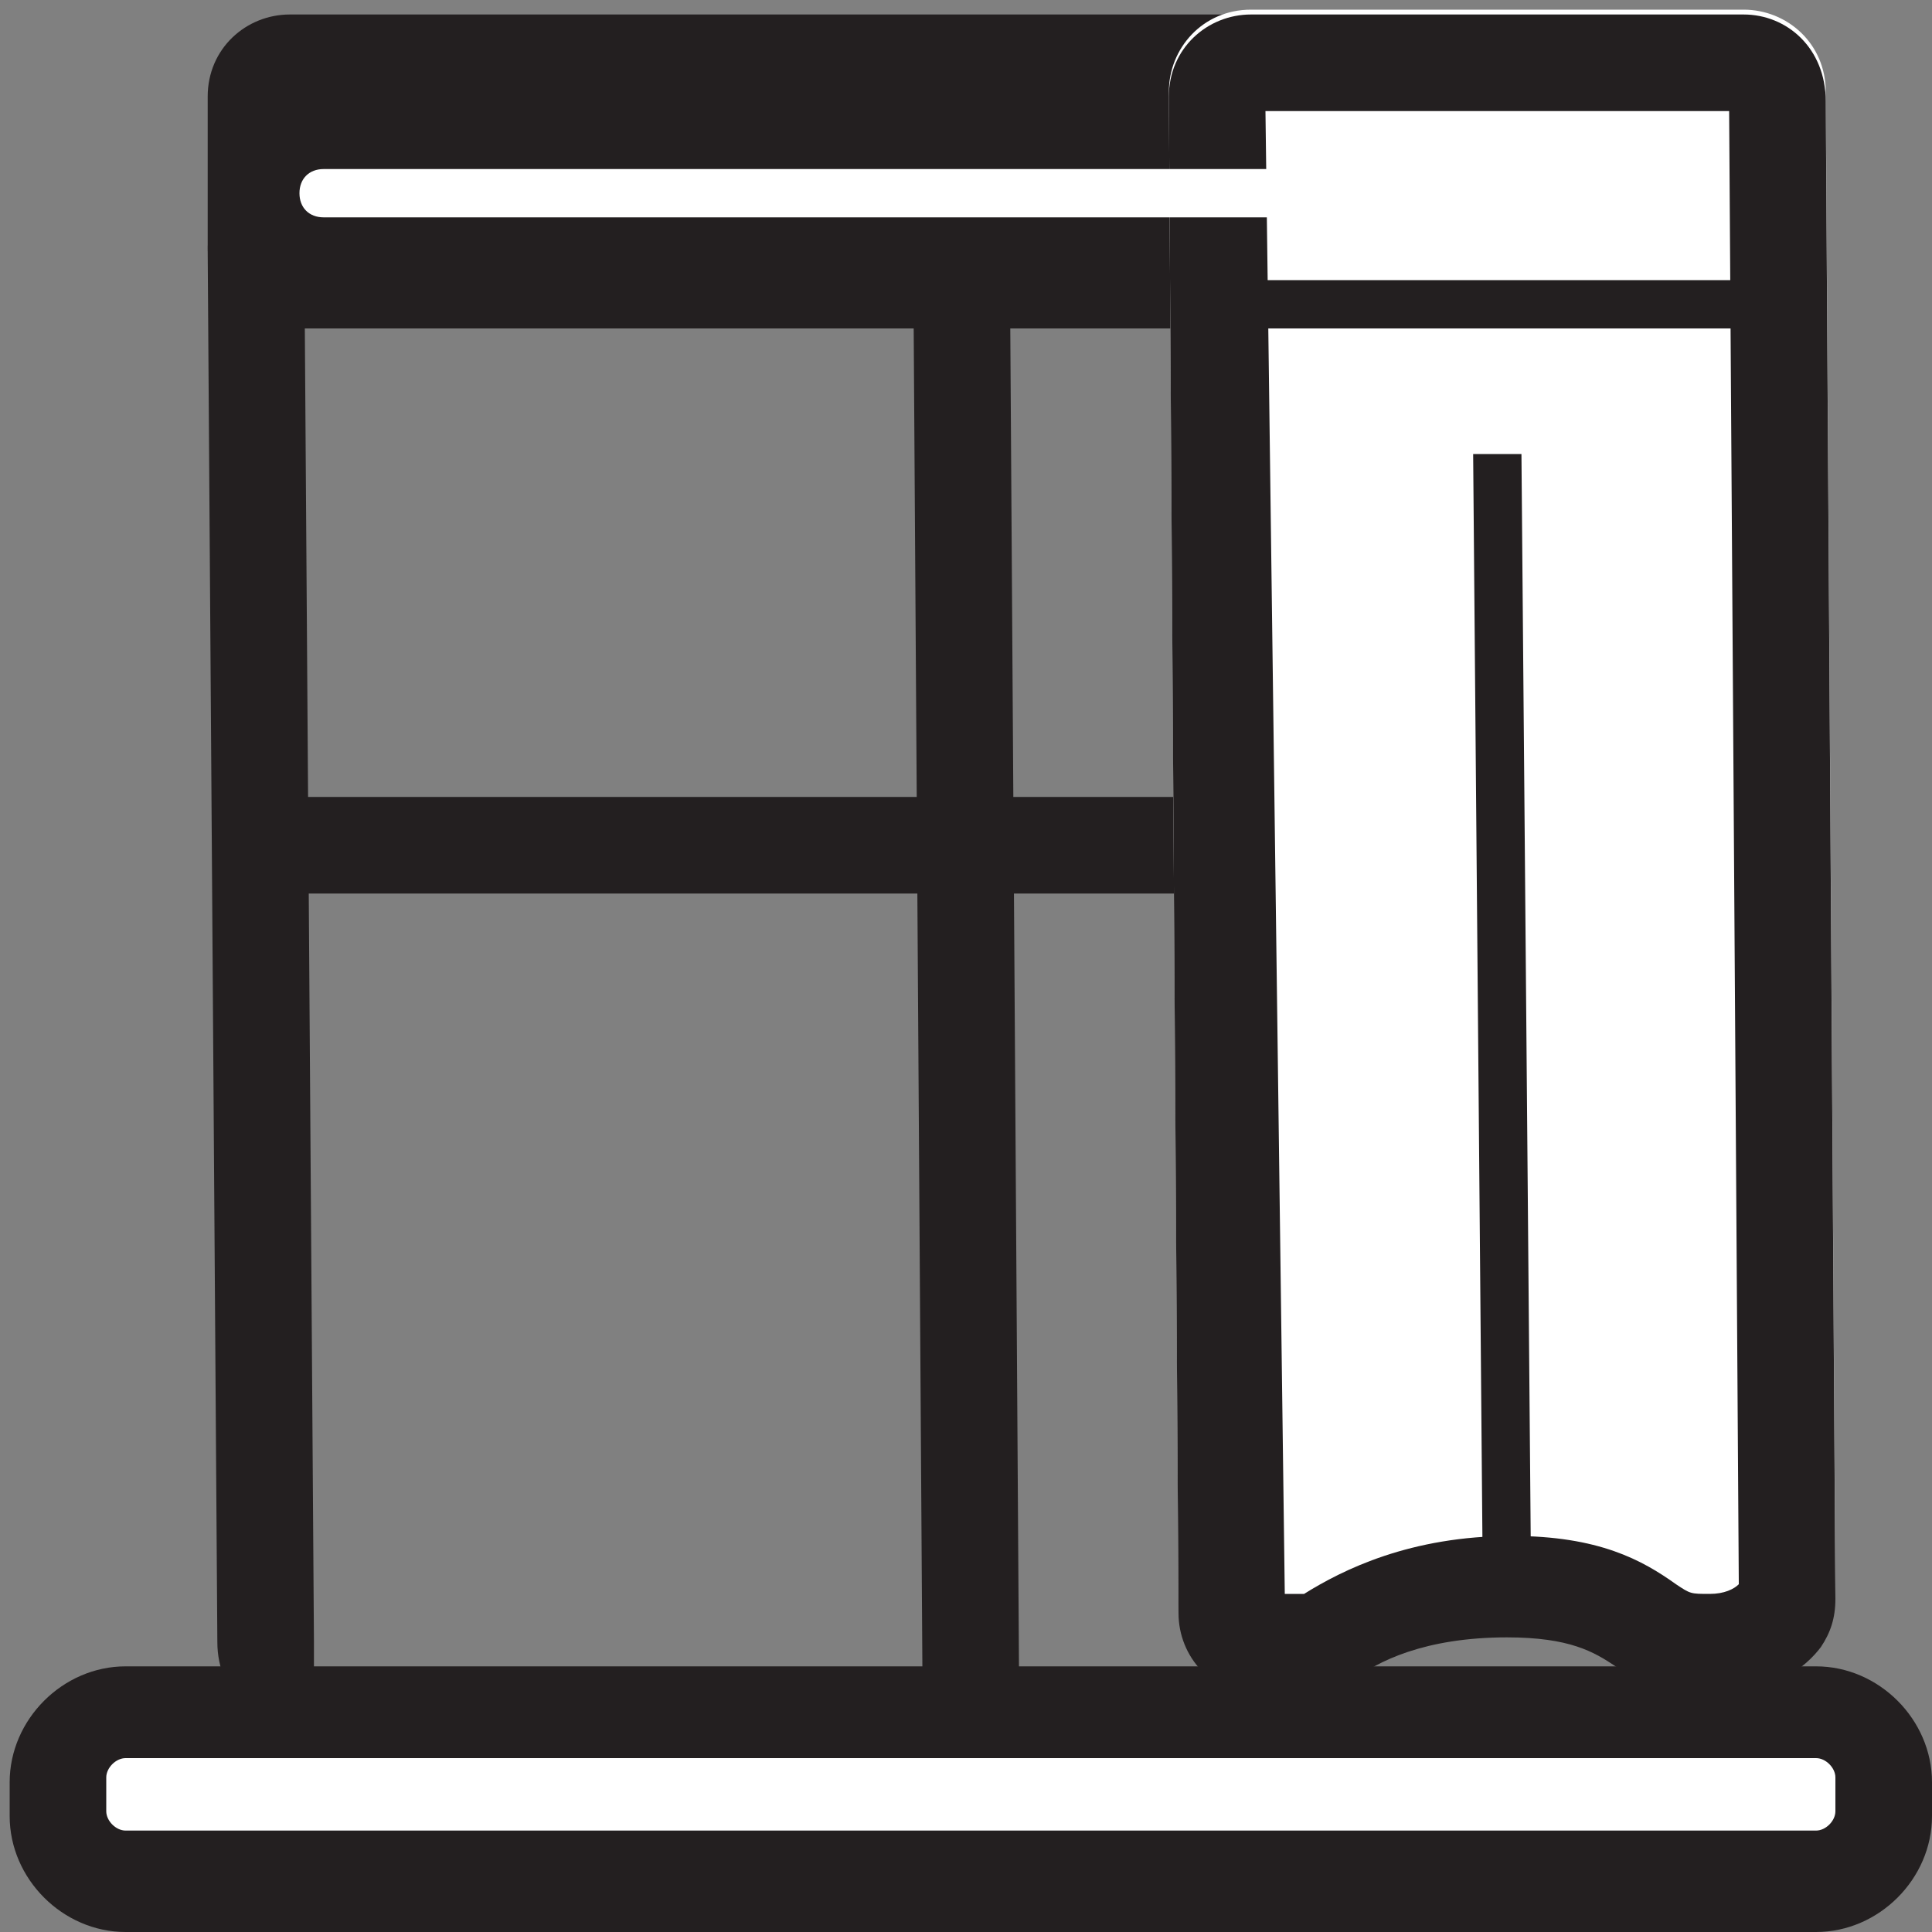
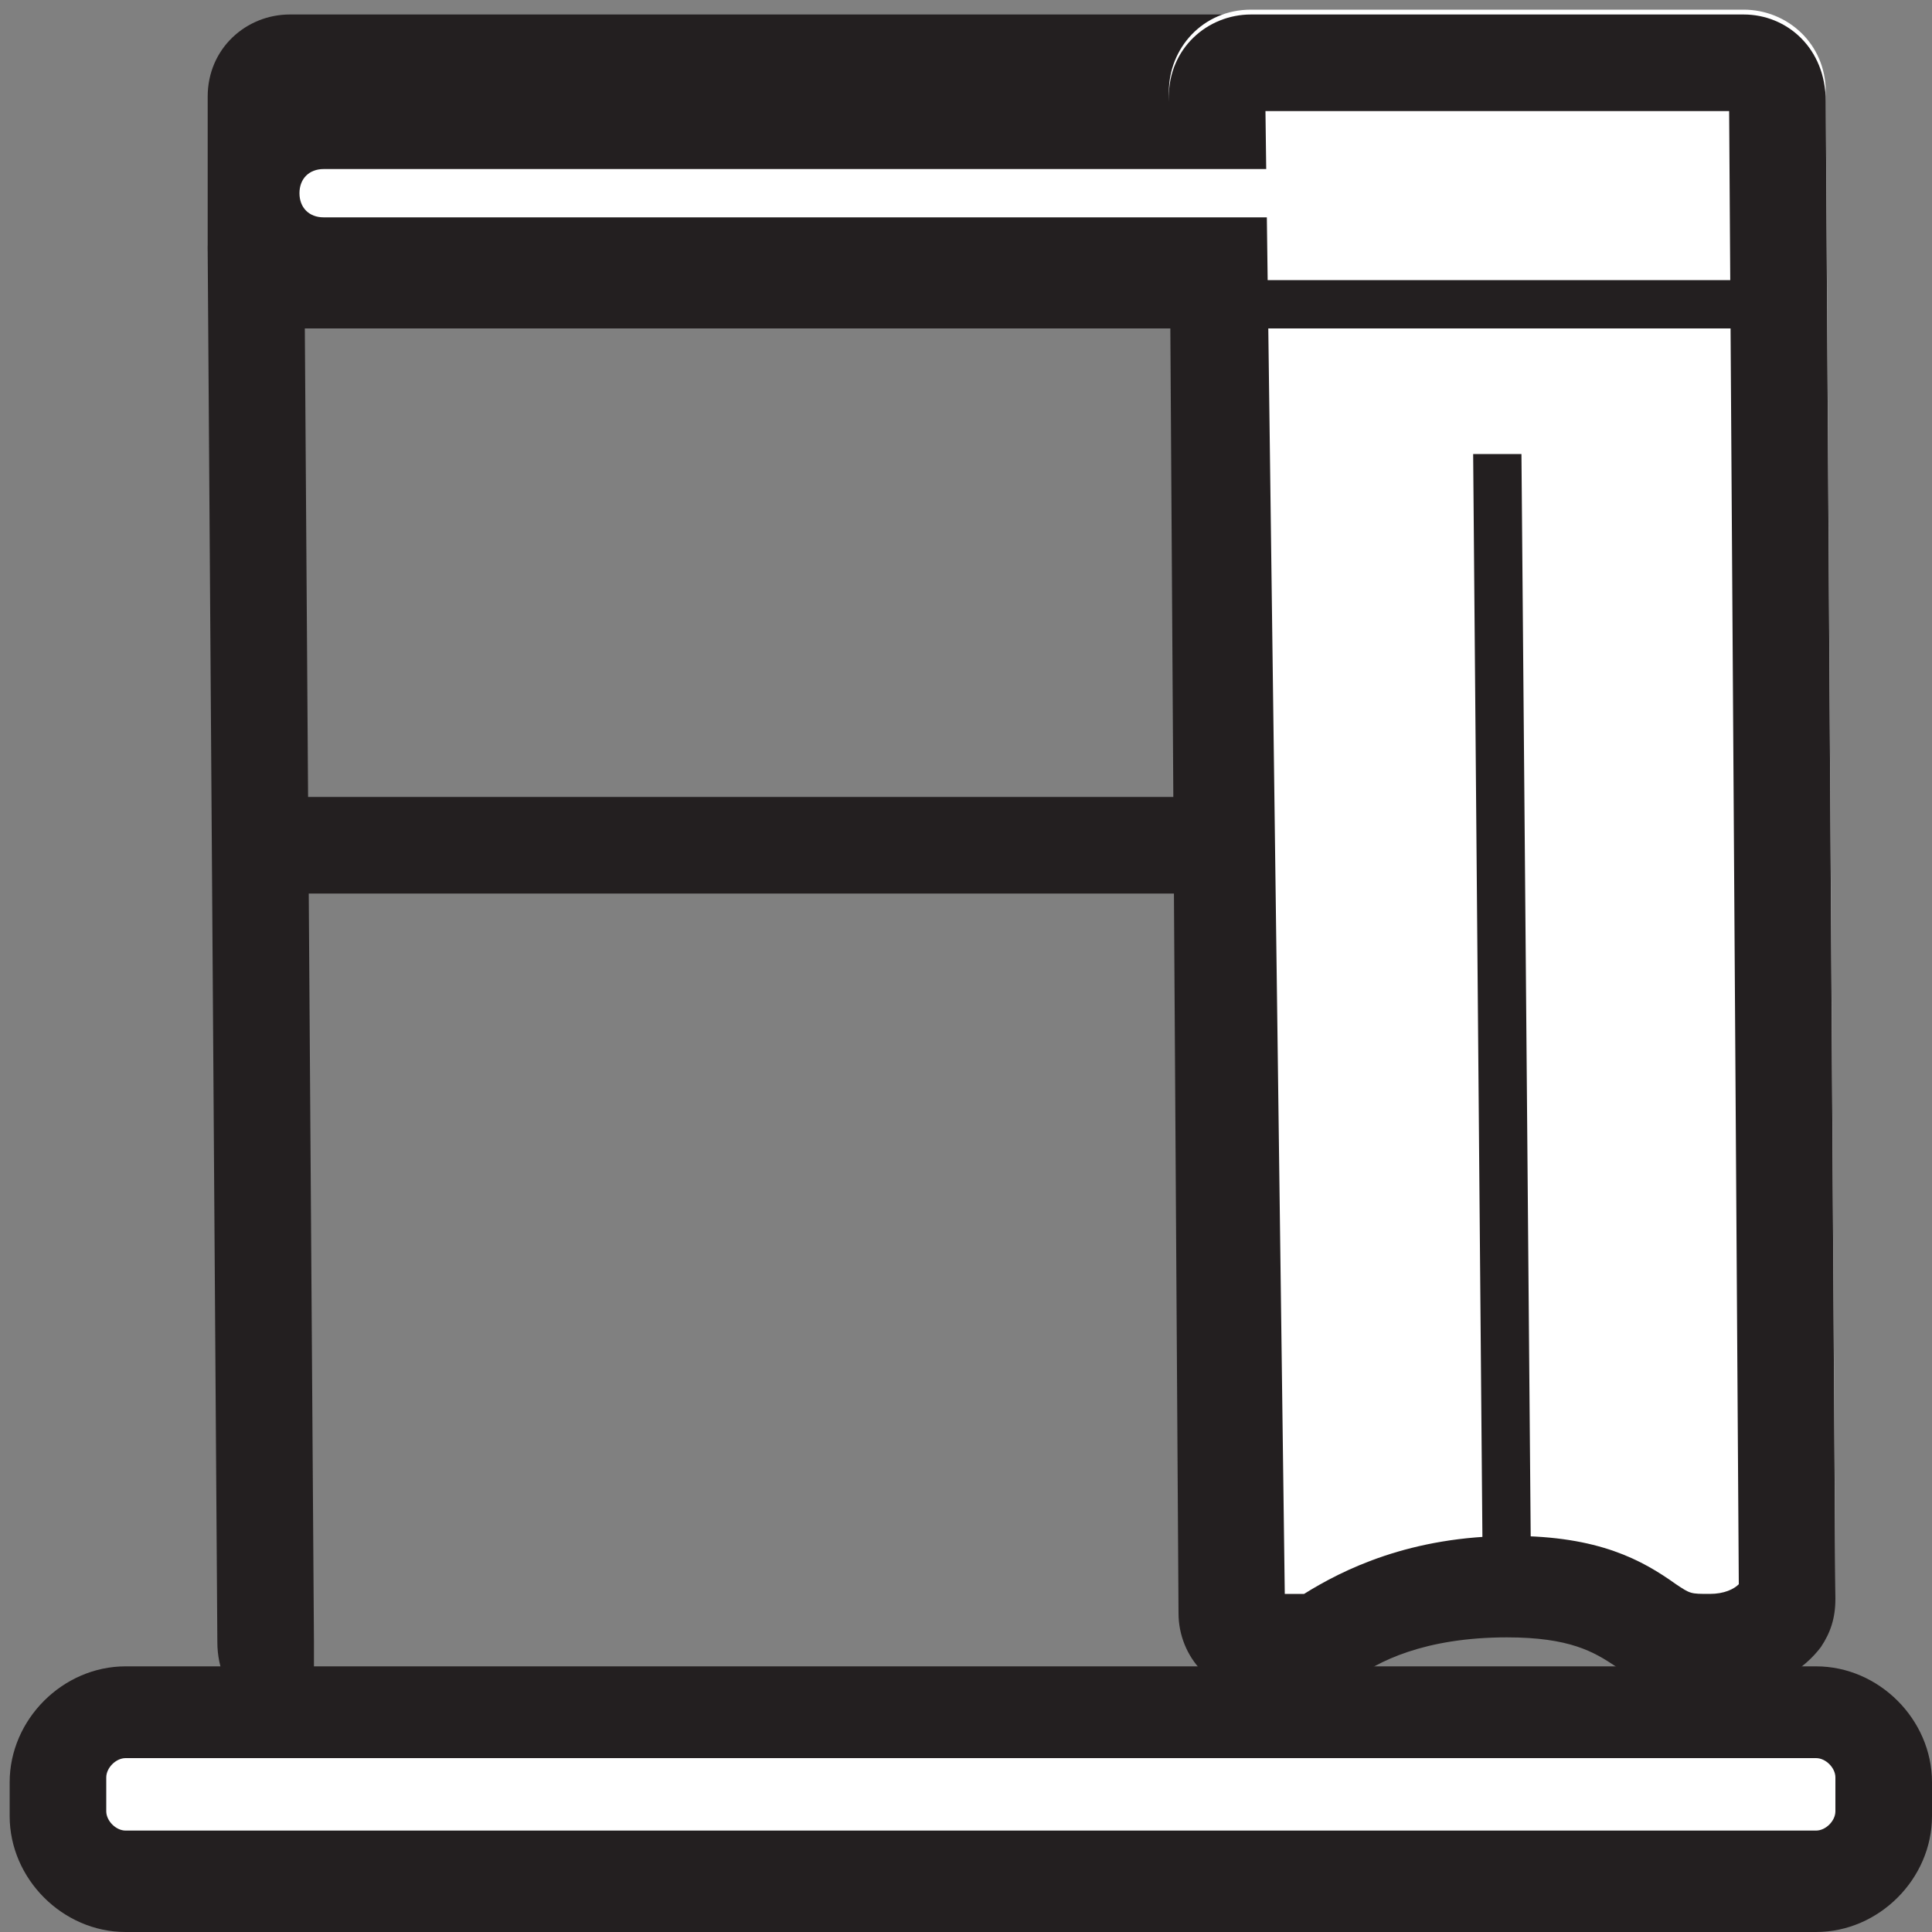
<svg xmlns="http://www.w3.org/2000/svg" version="1.1" id="Layer_1" x="0px" y="0px" viewBox="0 0 40 40" style="enable-background:new 0 0 40 40;" xml:space="preserve">
  <rect x="0" y="0" width="40" height="40" fill="#808080" stroke="none" />
  <style type="text/css">
	.st0{fill:#231F20;}
	.st1{fill:#FFFFFF;}
</style>
  <path class="st0" d="M36.1,6.8H6c-0.9,0-1.7-0.8-1.7-1.7V2C4.3,1,5.1,0.3,6,0.3h30C37,0.3,37.8,1,37.8,2v3.2  C37.8,6.1,37,6.8,36.1,6.8z" />
  <g>
    <line class="st1" x1="19.9" y1="4.2" x2="20.1" y2="35" />
-     <polygon class="st0" points="21.1,35 19.1,35 18.9,4.2 20.9,4.2  " />
  </g>
  <g>
    <line class="st1" x1="12.7" y1="17.5" x2="27.5" y2="17.5" />
    <rect x="4.7" y="16.5" class="st0" width="22.8" height="2" />
  </g>
  <path class="st0" d="M6.5,36c-1.1,0-2-0.9-2-2L4.3,5.2c0-1.1,0.9-2,2-2h15.5v2H6.3L6.5,34L6.5,36z" />
  <g>
    <path class="st1" d="M37.6,39h-35c-0.8,0-1.4-0.6-1.4-1.4v-0.7c0-0.8,0.6-1.4,1.4-1.4h35c0.8,0,1.4,0.6,1.4,1.4v0.7   C39,38.4,38.4,39,37.6,39z" />
    <path class="st0" d="M37.6,40h-35c-1.3,0-2.4-1.1-2.4-2.4v-0.7c0-1.3,1.1-2.4,2.4-2.4h35c1.3,0,2.4,1.1,2.4,2.4v0.7   C40,38.9,38.9,40,37.6,40z M2.6,36.4c-0.2,0-0.4,0.2-0.4,0.4v0.7c0,0.2,0.2,0.4,0.4,0.4h35c0.2,0,0.4-0.2,0.4-0.4v-0.7   c0-0.2-0.2-0.4-0.4-0.4H2.6z" />
  </g>
  <g>
    <g>
-       <path class="st1" d="M38,32.9c0,0.4-0.1,0.7-0.3,1c-0.3,0.5-1,1-2.3,1c-2.1,0-1.6-1.2-4.2-1.2c-1.7,0-2.7,0.5-3.2,0.9    c-0.3,0.2-0.6,0.3-1,0.3h-0.9c-0.9,0-1.7-0.7-1.7-1.7L24.2,1.9c0-0.9,0.7-1.7,1.7-1.7h10.2c0.9,0,1.7,0.7,1.7,1.7L38,32.9z" />
+       <path class="st1" d="M38,32.9c0,0.4-0.1,0.7-0.3,1c-0.3,0.5-1,1-2.3,1c-2.1,0-1.6-1.2-4.2-1.2c-1.7,0-2.7,0.5-3.2,0.9    h-0.9c-0.9,0-1.7-0.7-1.7-1.7L24.2,1.9c0-0.9,0.7-1.7,1.7-1.7h10.2c0.9,0,1.7,0.7,1.7,1.7L38,32.9z" />
      <path class="st0" d="M35.8,2.3L36,32.8c-0.1,0.1-0.3,0.2-0.6,0.2c-0.4,0-0.4,0-0.7-0.2c-0.7-0.5-1.6-1-3.4-1    c-2.1,0-3.5,0.7-4.3,1.2h-0.4L26.2,2.3H35.8 M36.1,0.3H25.9c-0.9,0-1.7,0.7-1.7,1.7l0.2,31.4c0,0.9,0.7,1.7,1.7,1.7H27    c0.4,0,0.7-0.1,1-0.3c0.5-0.4,1.5-0.9,3.2-0.9c2.6,0,2,1.2,4.2,1.2c1.3,0,2-0.6,2.3-1c0.2-0.3,0.3-0.6,0.3-1l-0.2-31    C37.8,1,37,0.3,36.1,0.3L36.1,0.3z" />
    </g>
    <g>
      <line class="st1" x1="31.2" y1="32.8" x2="31" y2="10.9" />
      <polygon class="st0" points="31.7,32.8 30.7,32.8 30.5,9.4 31.5,9.4   " />
    </g>
    <g>
      <line class="st1" x1="36.8" y1="6.3" x2="25.5" y2="6.3" />
      <rect x="25.5" y="5.8" class="st0" width="11.3" height="1" />
    </g>
  </g>
  <path class="st1" d="M27.1,4.5H6.7C6.4,4.5,6.2,4.3,6.2,4s0.2-0.5,0.5-0.5h20.3c0.3,0,0.5,0.2,0.5,0.5S27.3,4.5,27.1,4.5z" />
</svg>